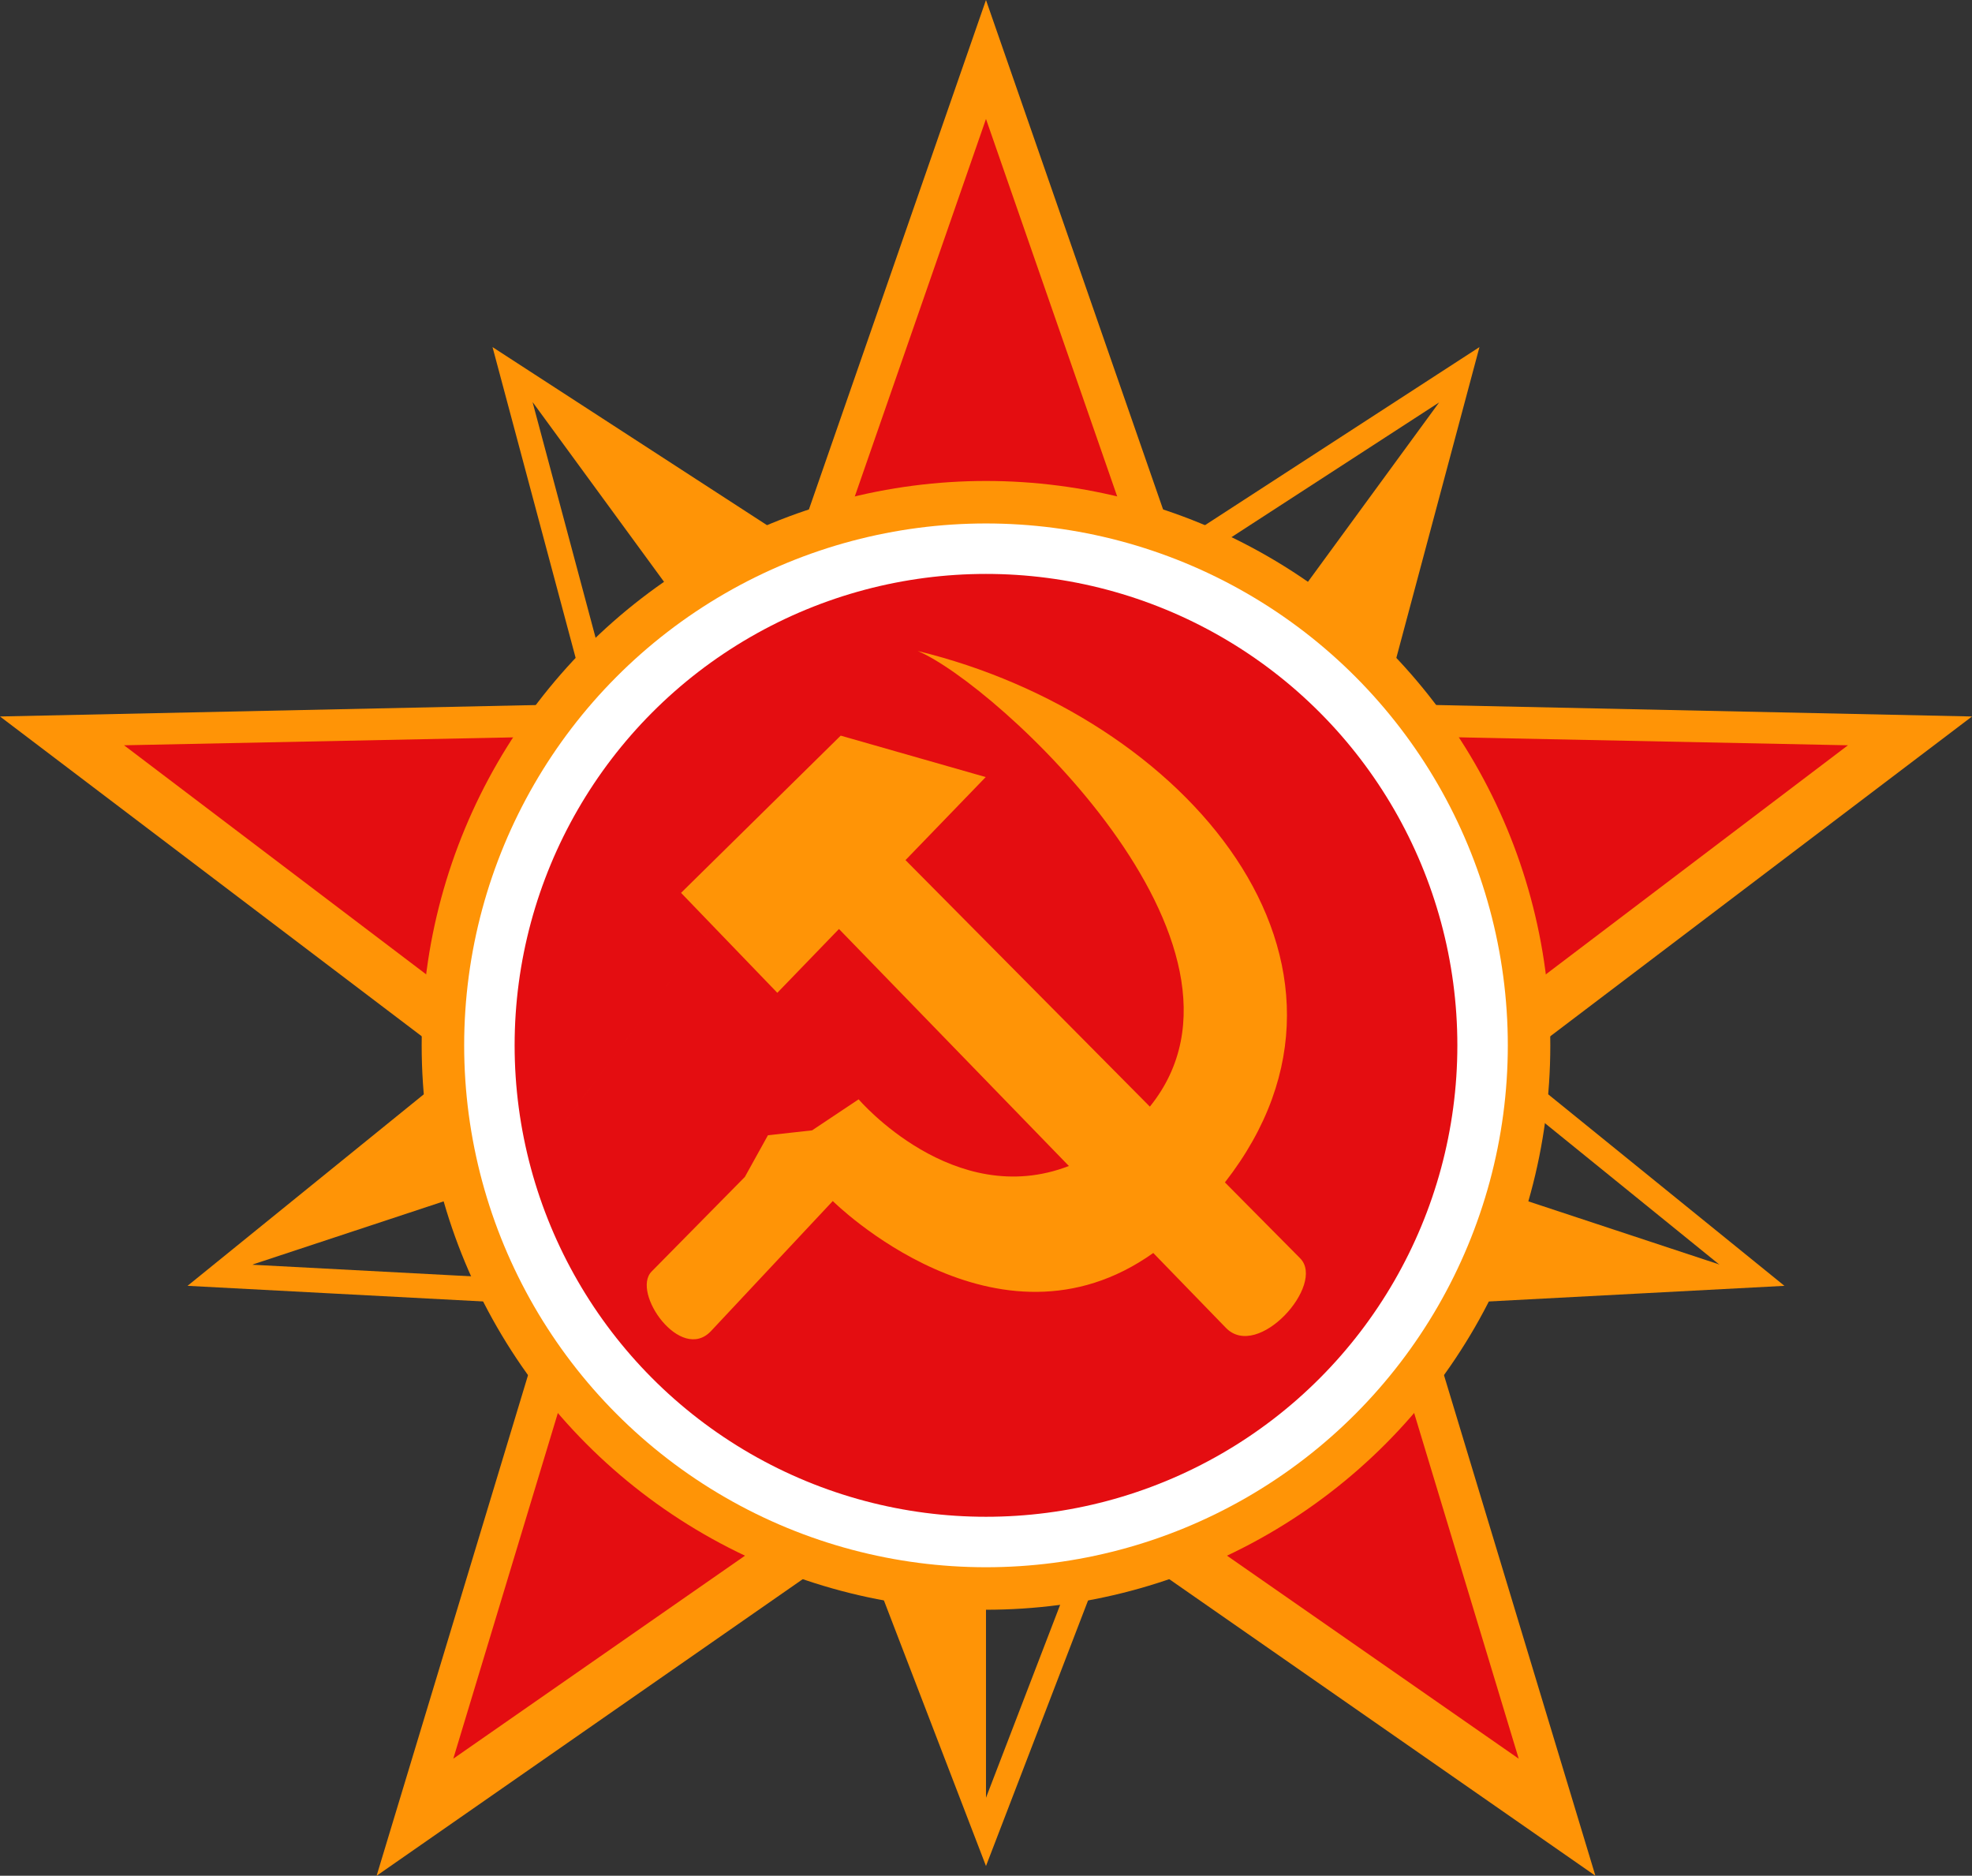
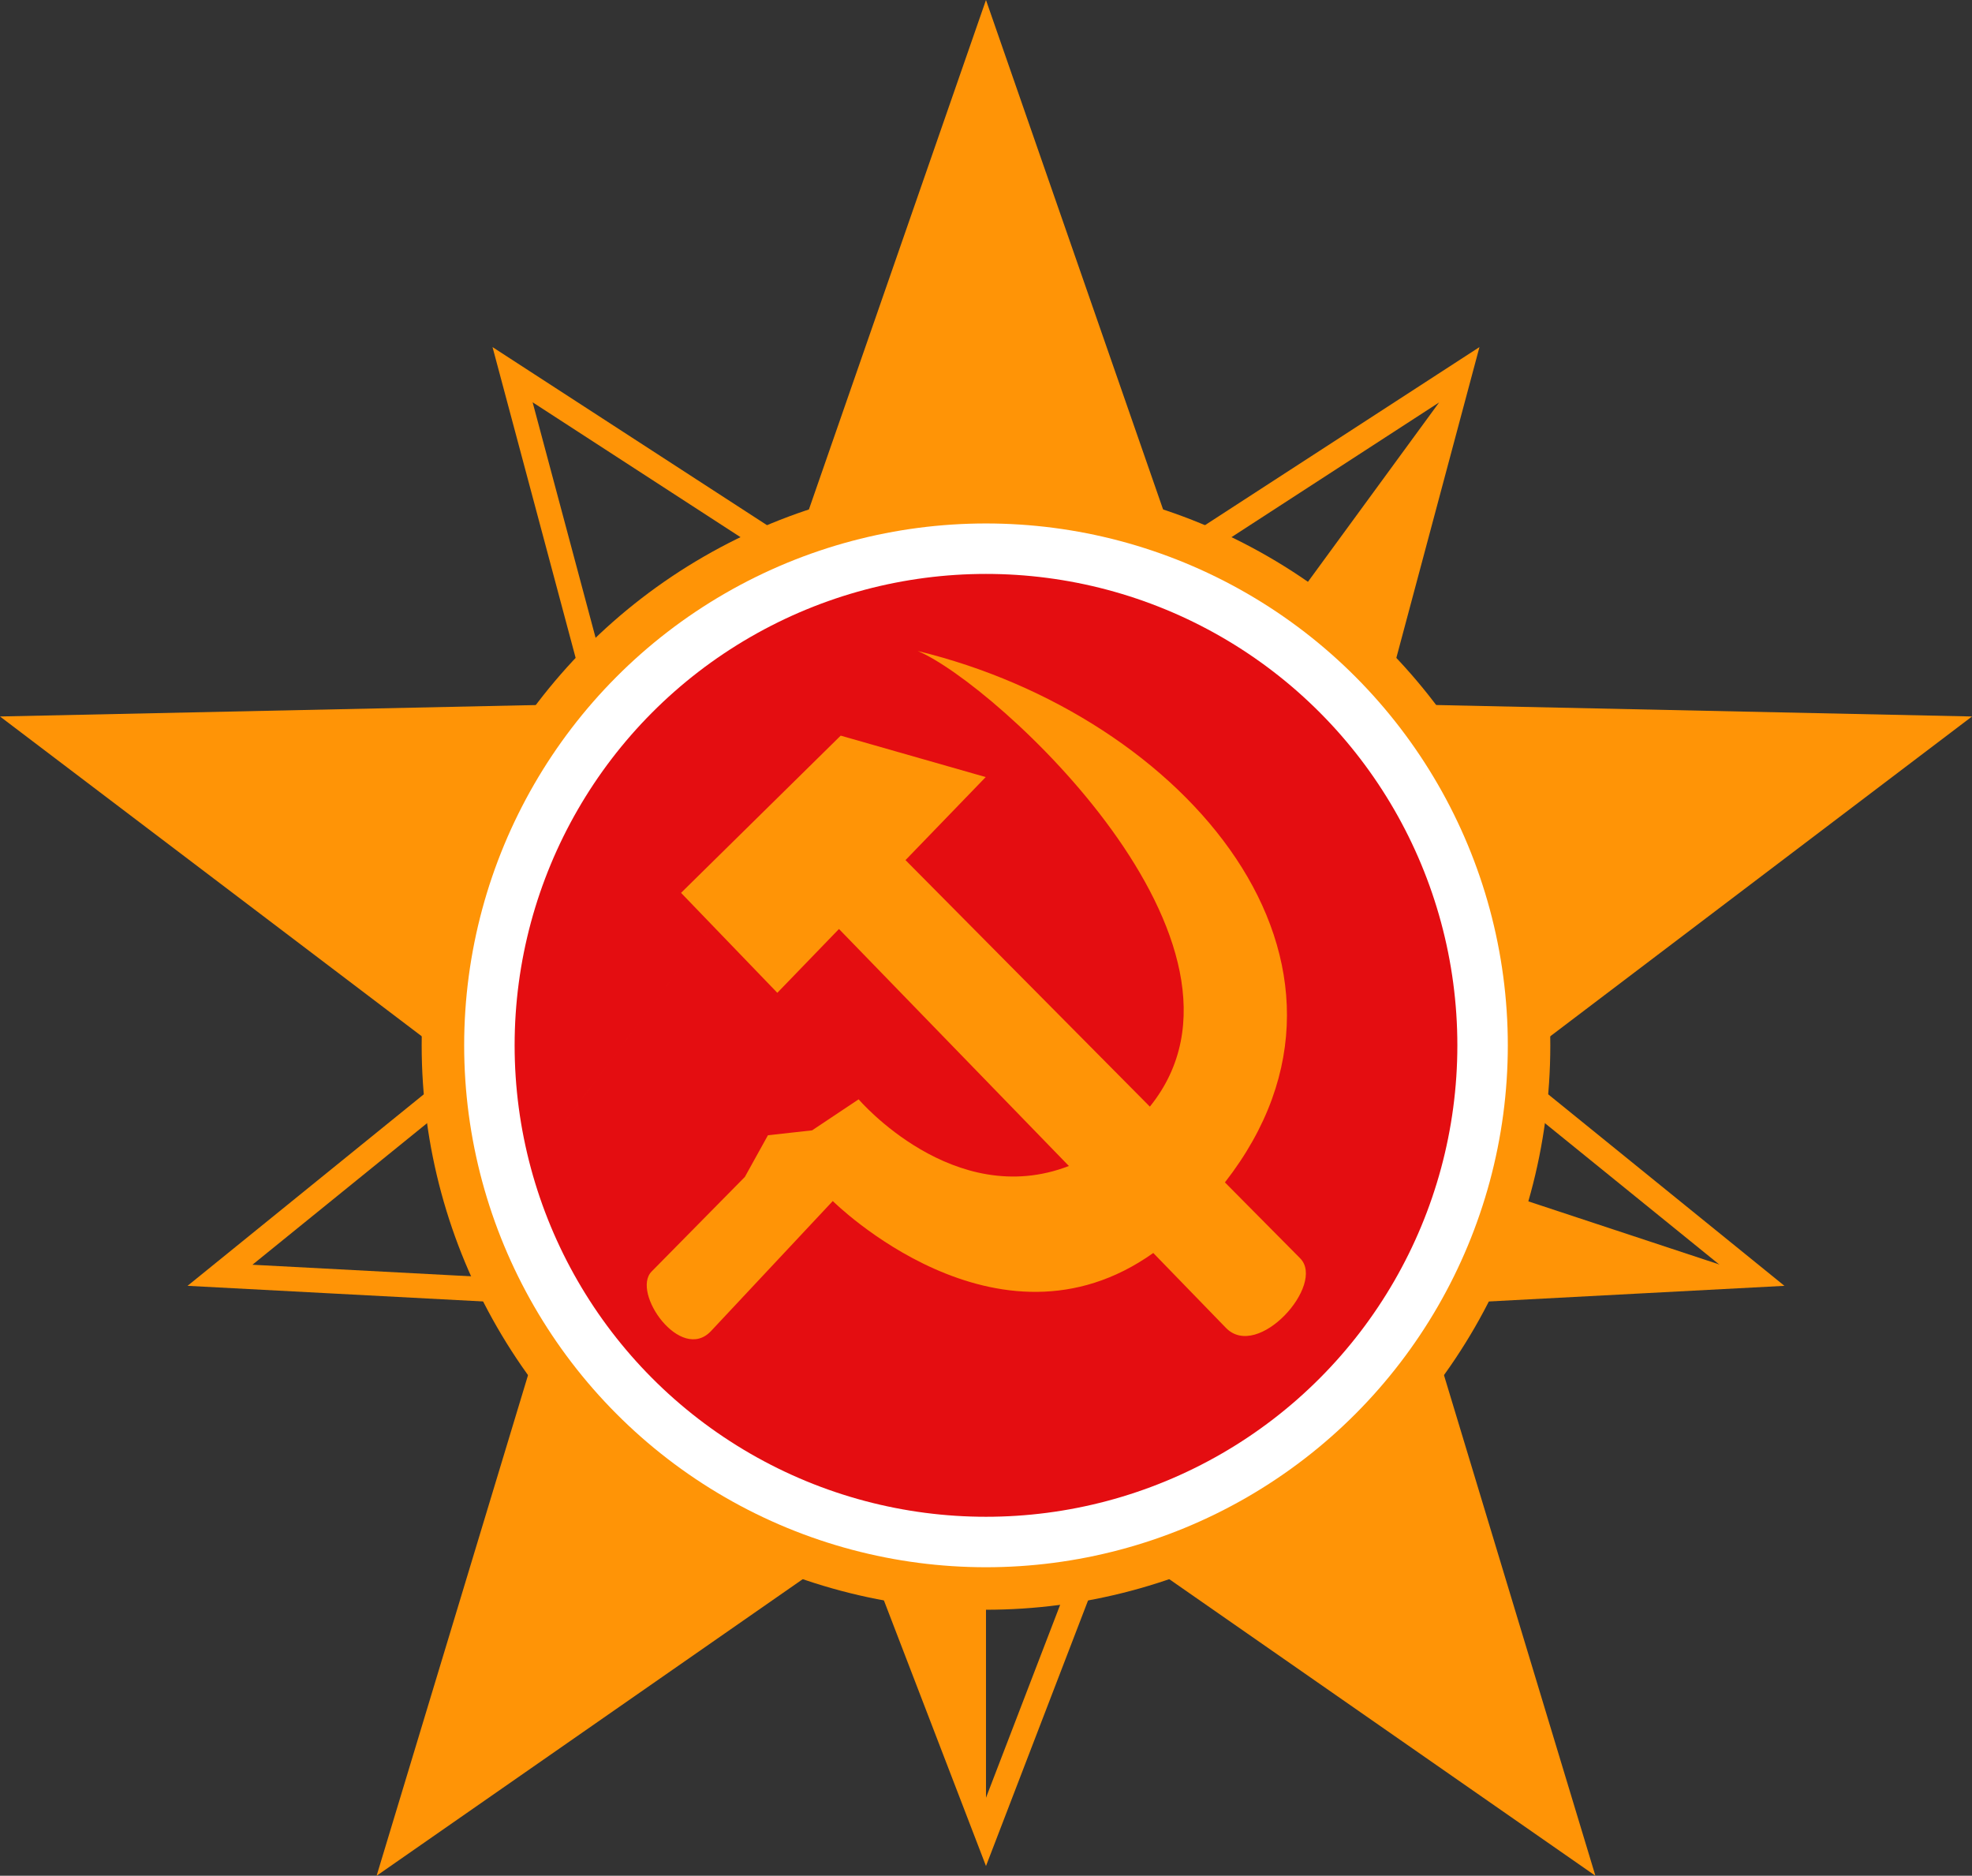
<svg xmlns="http://www.w3.org/2000/svg" xmlns:ns1="http://www.inkscape.org/namespaces/inkscape" xmlns:ns2="http://sodipodi.sourceforge.net/DTD/sodipodi-0.dtd" width="193.34mm" height="183.881mm" viewBox="0 0 193.34 183.881" version="1.1" id="svg4814" ns1:version="0.92.4 (5da689c313, 2019-01-14)" ns2:docname="RA3_Soviet_logo.svg">
  <rect x="0" y="0" width="193.34" height="183.881" fill="#333333" stroke="none" />
  <defs id="defs4808" />
  <ns2:namedview id="base" pagecolor="#ffffff" bordercolor="#666666" borderopacity="1.0" ns1:pageopacity="0.0" ns1:pageshadow="2" ns1:zoom="0.7" ns1:cx="51.674497" ns1:cy="345.29822" ns1:document-units="mm" ns1:current-layer="layer1" showgrid="false" fit-margin-top="0" fit-margin-left="0" fit-margin-right="0" fit-margin-bottom="0" ns1:window-width="1920" ns1:window-height="1017" ns1:window-x="-8" ns1:window-y="-8" ns1:window-maximized="1" />
  <g ns1:label="Layer 1" ns1:groupmode="layer" id="layer1" transform="translate(101.205,-40.262)">
    <path ns1:connector-curvature="0" id="path4764" d="m -4.537,40.262 -23.874,68.682 -72.794,1.555 58,43.975 -21.076,69.669 59.745,-41.578 59.748,41.578 -21.076,-69.669 58,-43.975 -72.794,-1.555 z" style="fill:#ff9406;fill-opacity:0.997;stroke:none;stroke-width:1.54px;stroke-linecap:butt;stroke-linejoin:miter;stroke-opacity:1" />
-     <path ns2:type="star" style="opacity:1;fill:#e40d11;fill-opacity:1;stroke:none;stroke-width:0.152;stroke-linecap:round;stroke-linejoin:round;stroke-miterlimit:4;stroke-dasharray:none;stroke-dashoffset:0;stroke-opacity:1;paint-order:normal" id="path4766" ns2:sides="5" ns2:cx="-4.5357609" ns2:cy="140.78069" ns2:r1="88.857368" ns2:r2="35.542946" ns2:arg1="-1.5707963" ns2:arg2="-0.9424778" ns1:flatsided="false" ns1:rounded="0" ns1:randomized="0" d="m -4.536,51.923 20.892,60.103 63.617,1.296 -50.705,38.442 18.426,60.904 -52.229,-36.344 -52.229,36.344 18.426,-60.904 -50.705,-38.442 63.617,-1.296 z" ns1:transform-center-y="-63.460241" ns1:transform-center-x="-0.00019093183" />
    <path ns2:type="star" style="opacity:1;fill:none;fill-opacity:1;stroke:#ff9406;stroke-width:2.4;stroke-linecap:round;stroke-linejoin:miter;stroke-miterlimit:4;stroke-dasharray:none;stroke-dashoffset:0;stroke-opacity:1;paint-order:normal" id="path4768" ns2:sides="5" ns2:cx="-4.5357609" ns2:cy="140.87738" ns2:r1="78.965614" ns2:r2="33.772968" ns2:arg1="1.5707963" ns2:arg2="2.1991149" ns1:flatsided="false" ns1:rounded="0" ns1:randomized="0" d="M -4.536,219.843 -24.387,168.2 -79.637,165.279 -36.656,130.441 -50.951,76.993 -4.536,107.104 41.879,76.993 27.584,130.441 70.565,165.279 15.315,168.2 Z" ns1:transform-center-y="56.395841" ns1:transform-center-x="8.8131703e-05" />
-     <path ns2:nodetypes="cccc" ns1:connector-curvature="0" id="path4770" d="m -13.678,196.06 9.142,23.783 v -25.078 z" style="fill:#ff9406;fill-opacity:1;stroke:none;stroke-width:1.59px;stroke-linecap:butt;stroke-linejoin:miter;stroke-opacity:1" />
-     <path ns2:nodetypes="cccc" ns1:connector-curvature="0" id="path4772" d="m -79.636,165.279 25.056,-8.28 -1.848,-10.531 z" style="fill:#ff9406;fill-opacity:1;stroke:none;stroke-width:1.59px;stroke-linecap:butt;stroke-linejoin:miter;stroke-opacity:1" />
-     <path ns2:nodetypes="cccc" ns1:connector-curvature="0" id="path4774" d="m -50.951,76.993 17.312,23.672 9.028,-5.994 z" style="fill:#ff9406;fill-opacity:1;stroke:none;stroke-width:1.59px;stroke-linecap:butt;stroke-linejoin:miter;stroke-opacity:1" />
+     <path ns2:nodetypes="cccc" ns1:connector-curvature="0" id="path4770" d="m -13.678,196.06 9.142,23.783 v -25.078 " style="fill:#ff9406;fill-opacity:1;stroke:none;stroke-width:1.59px;stroke-linecap:butt;stroke-linejoin:miter;stroke-opacity:1" />
    <path ns2:nodetypes="cccc" ns1:connector-curvature="0" id="path4776" d="m 41.879,76.993 -16.393,22.416 9.31,6.638 z" style="fill:#ff9406;fill-opacity:1;stroke:none;stroke-width:1.59px;stroke-linecap:butt;stroke-linejoin:miter;stroke-opacity:1" />
    <path ns2:nodetypes="cccc" ns1:connector-curvature="0" id="path4778" d="m 39.589,155.042 30.977,10.237 -27.278,0.882 z" style="fill:#ff9406;fill-opacity:1;stroke:none;stroke-width:1.59px;stroke-linecap:butt;stroke-linejoin:miter;stroke-opacity:1" />
    <circle ns1:transform-center-y="3.3056641e-06" ns1:transform-center-x="-19.948042" r="55.327" cy="142.738" cx="-4.536" id="circle4780" style="opacity:1;fill:#ff9406;fill-opacity:1;stroke:none;stroke-width:0.167;stroke-linecap:round;stroke-linejoin:round;stroke-miterlimit:4;stroke-dasharray:none;stroke-dashoffset:0;stroke-opacity:1;paint-order:normal" />
    <circle style="opacity:1;fill:#ffffff;fill-opacity:1;stroke:none;stroke-width:0.154;stroke-linecap:round;stroke-linejoin:round;stroke-miterlimit:4;stroke-dasharray:none;stroke-dashoffset:0;stroke-opacity:1;paint-order:normal" id="circle4782" cx="-4.536" cy="142.738" r="51.161" />
    <circle style="opacity:1;fill:#e40d11;fill-opacity:1;stroke:none;stroke-width:0.139;stroke-linecap:round;stroke-linejoin:round;stroke-miterlimit:4;stroke-dasharray:none;stroke-dashoffset:0;stroke-opacity:1;paint-order:normal" id="circle4784" cx="-4.536" cy="142.738" r="46.214" />
    <path ns2:nodetypes="ccccccccccccccccccccccc" ns1:connector-curvature="0" id="path4786" d="m -11.245,104.075 c -59.974,80.045 -29.987,40.023 0,0 z m 0,0 c 7.595,3.154 35.614,28.78 22.775,44.671 l -23.957,-24.167 7.864,-8.14 -14.218,-4.063 -15.652,15.413 9.439,9.798 6.044,-6.256 22.541,23.233 c -11.297,4.372 -20.613,-6.535 -20.613,-6.535 l -4.563,3.042 -4.328,0.479 -2.262,4.083 -9.142,9.274 c -2.033,2.062 2.86,9.001 5.83,5.83 l 11.93,-12.738 c 0,0 16.069,16.014 31.422,5.093 l 7.124,7.342 c 3.135,3.231 9.791,-4.231 7.288,-6.81 l -7.387,-7.452 c 16.828,-21.58 -3.885,-45.739 -30.137,-52.096 z" style="fill:#ff9406;fill-opacity:1;stroke:none;stroke-width:0.341px;stroke-linecap:butt;stroke-linejoin:miter;stroke-opacity:1" />
  </g>
</svg>